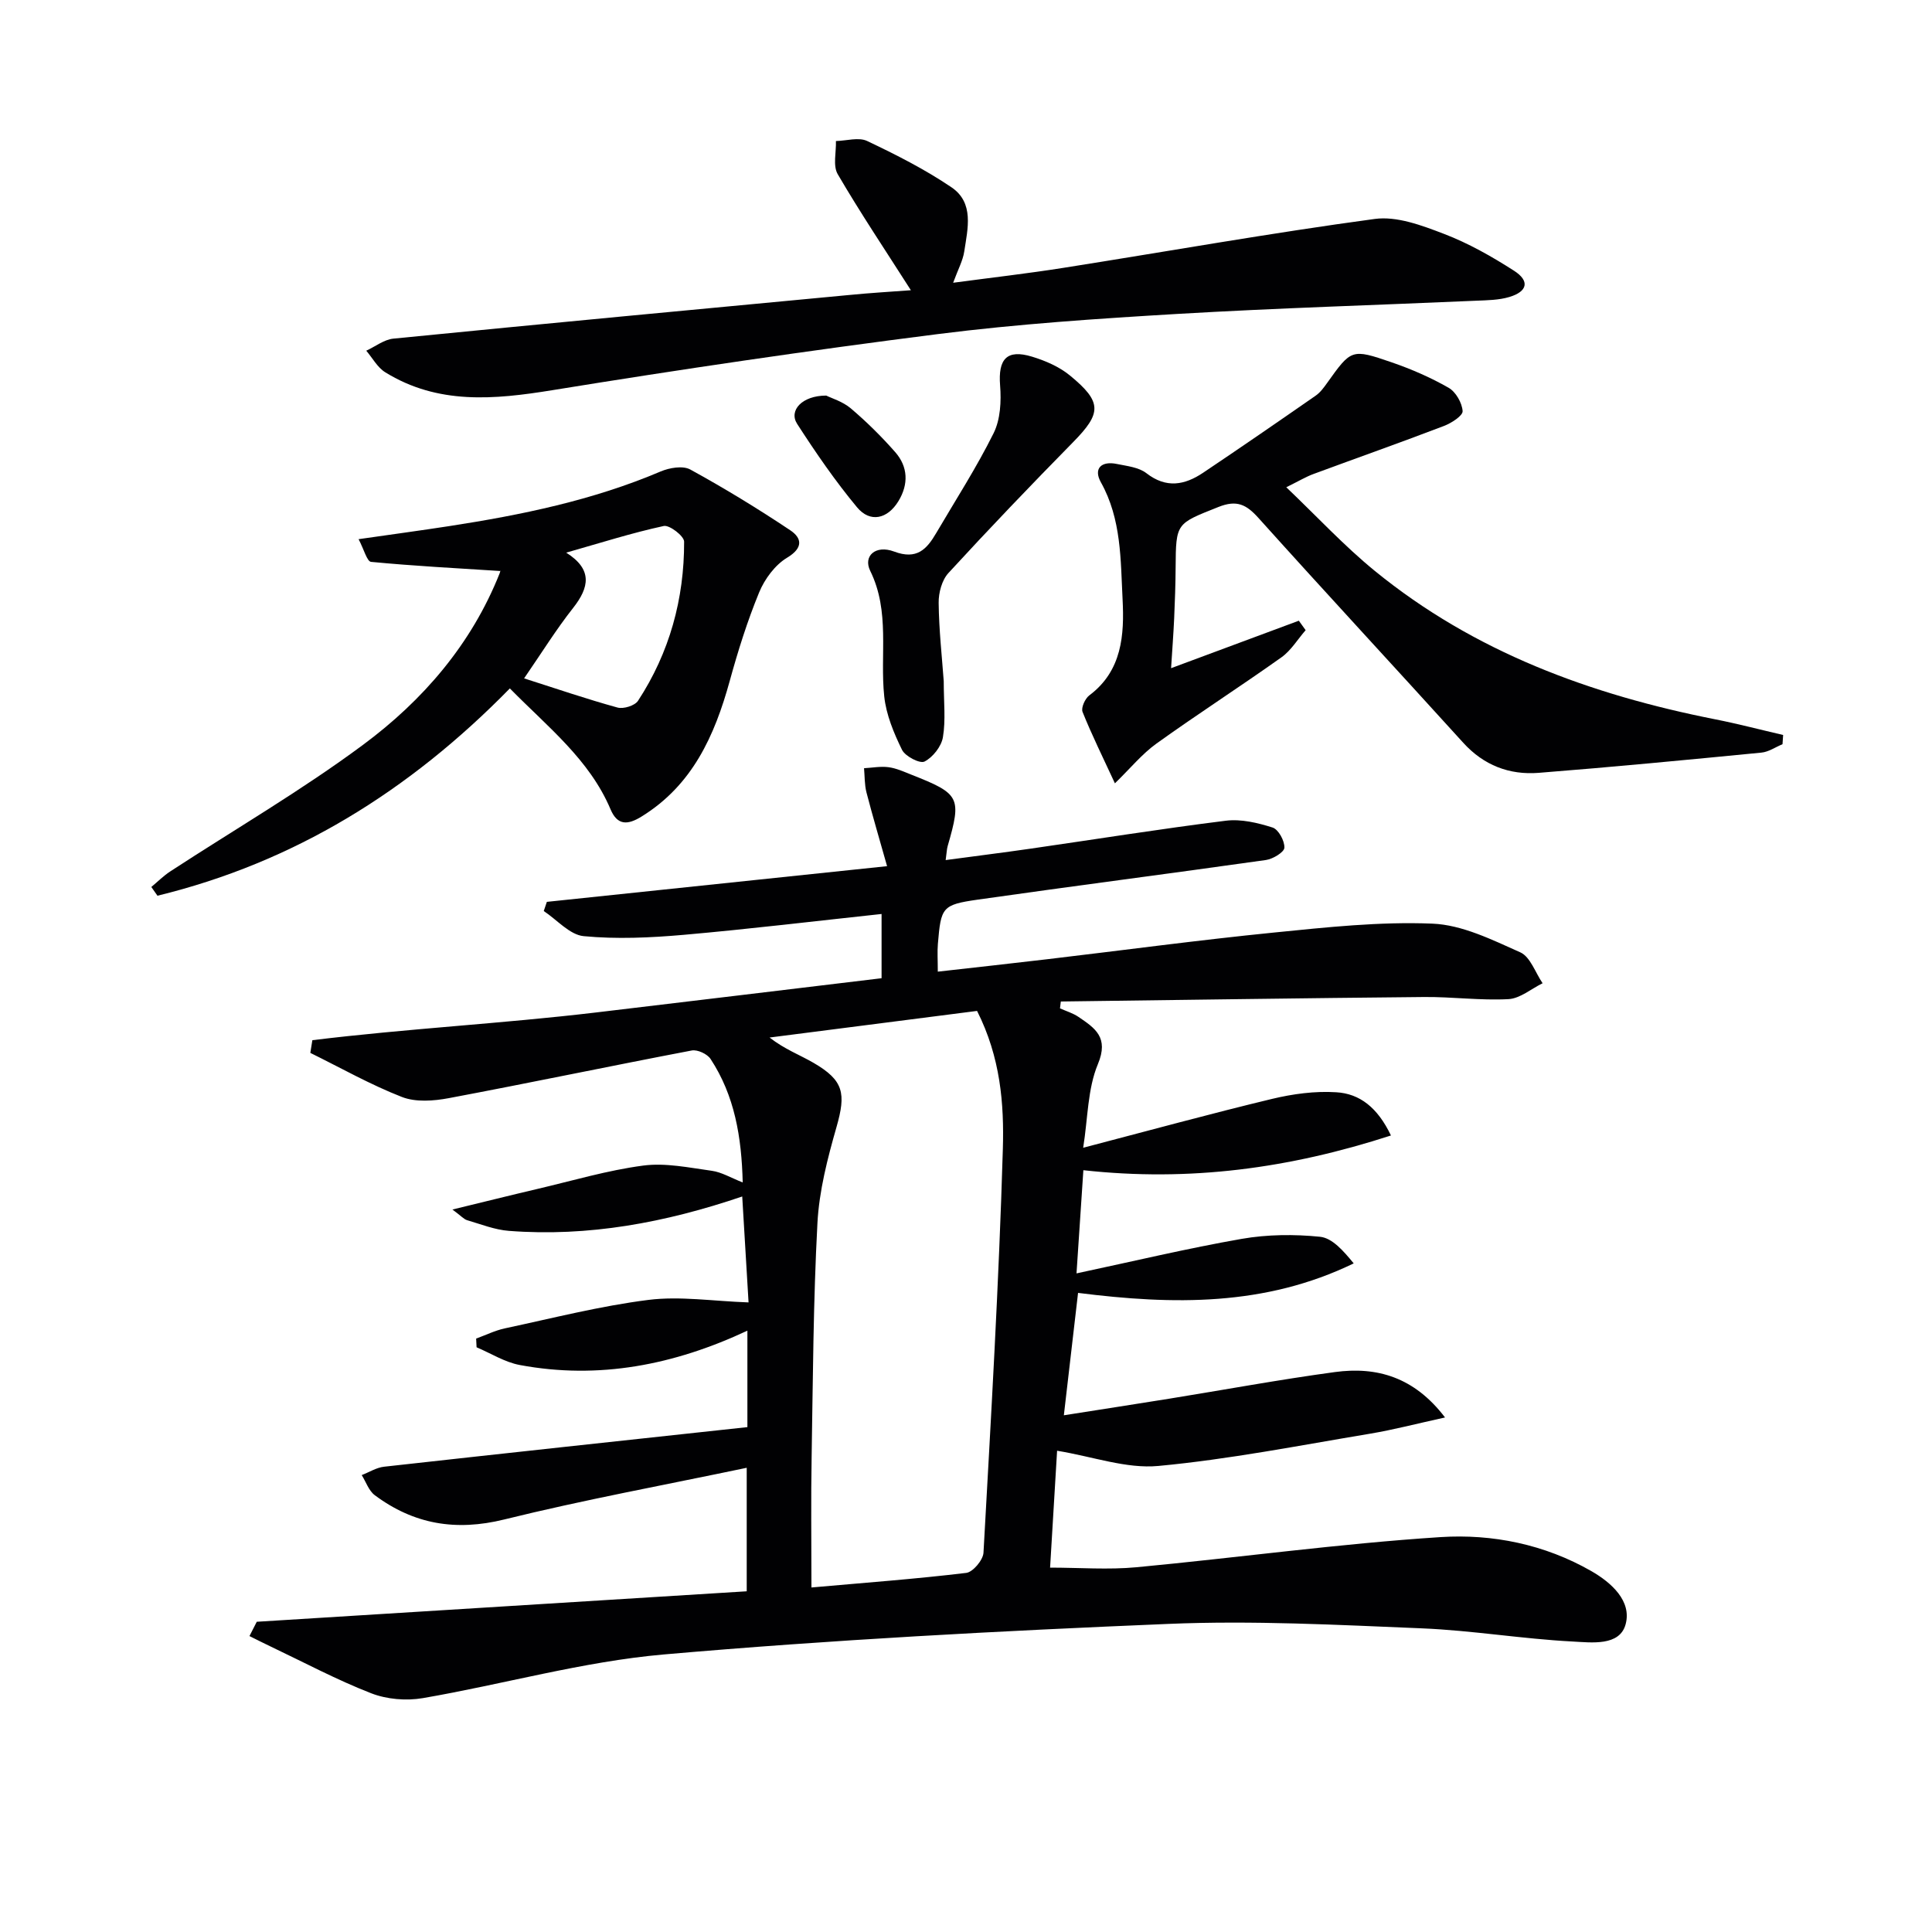
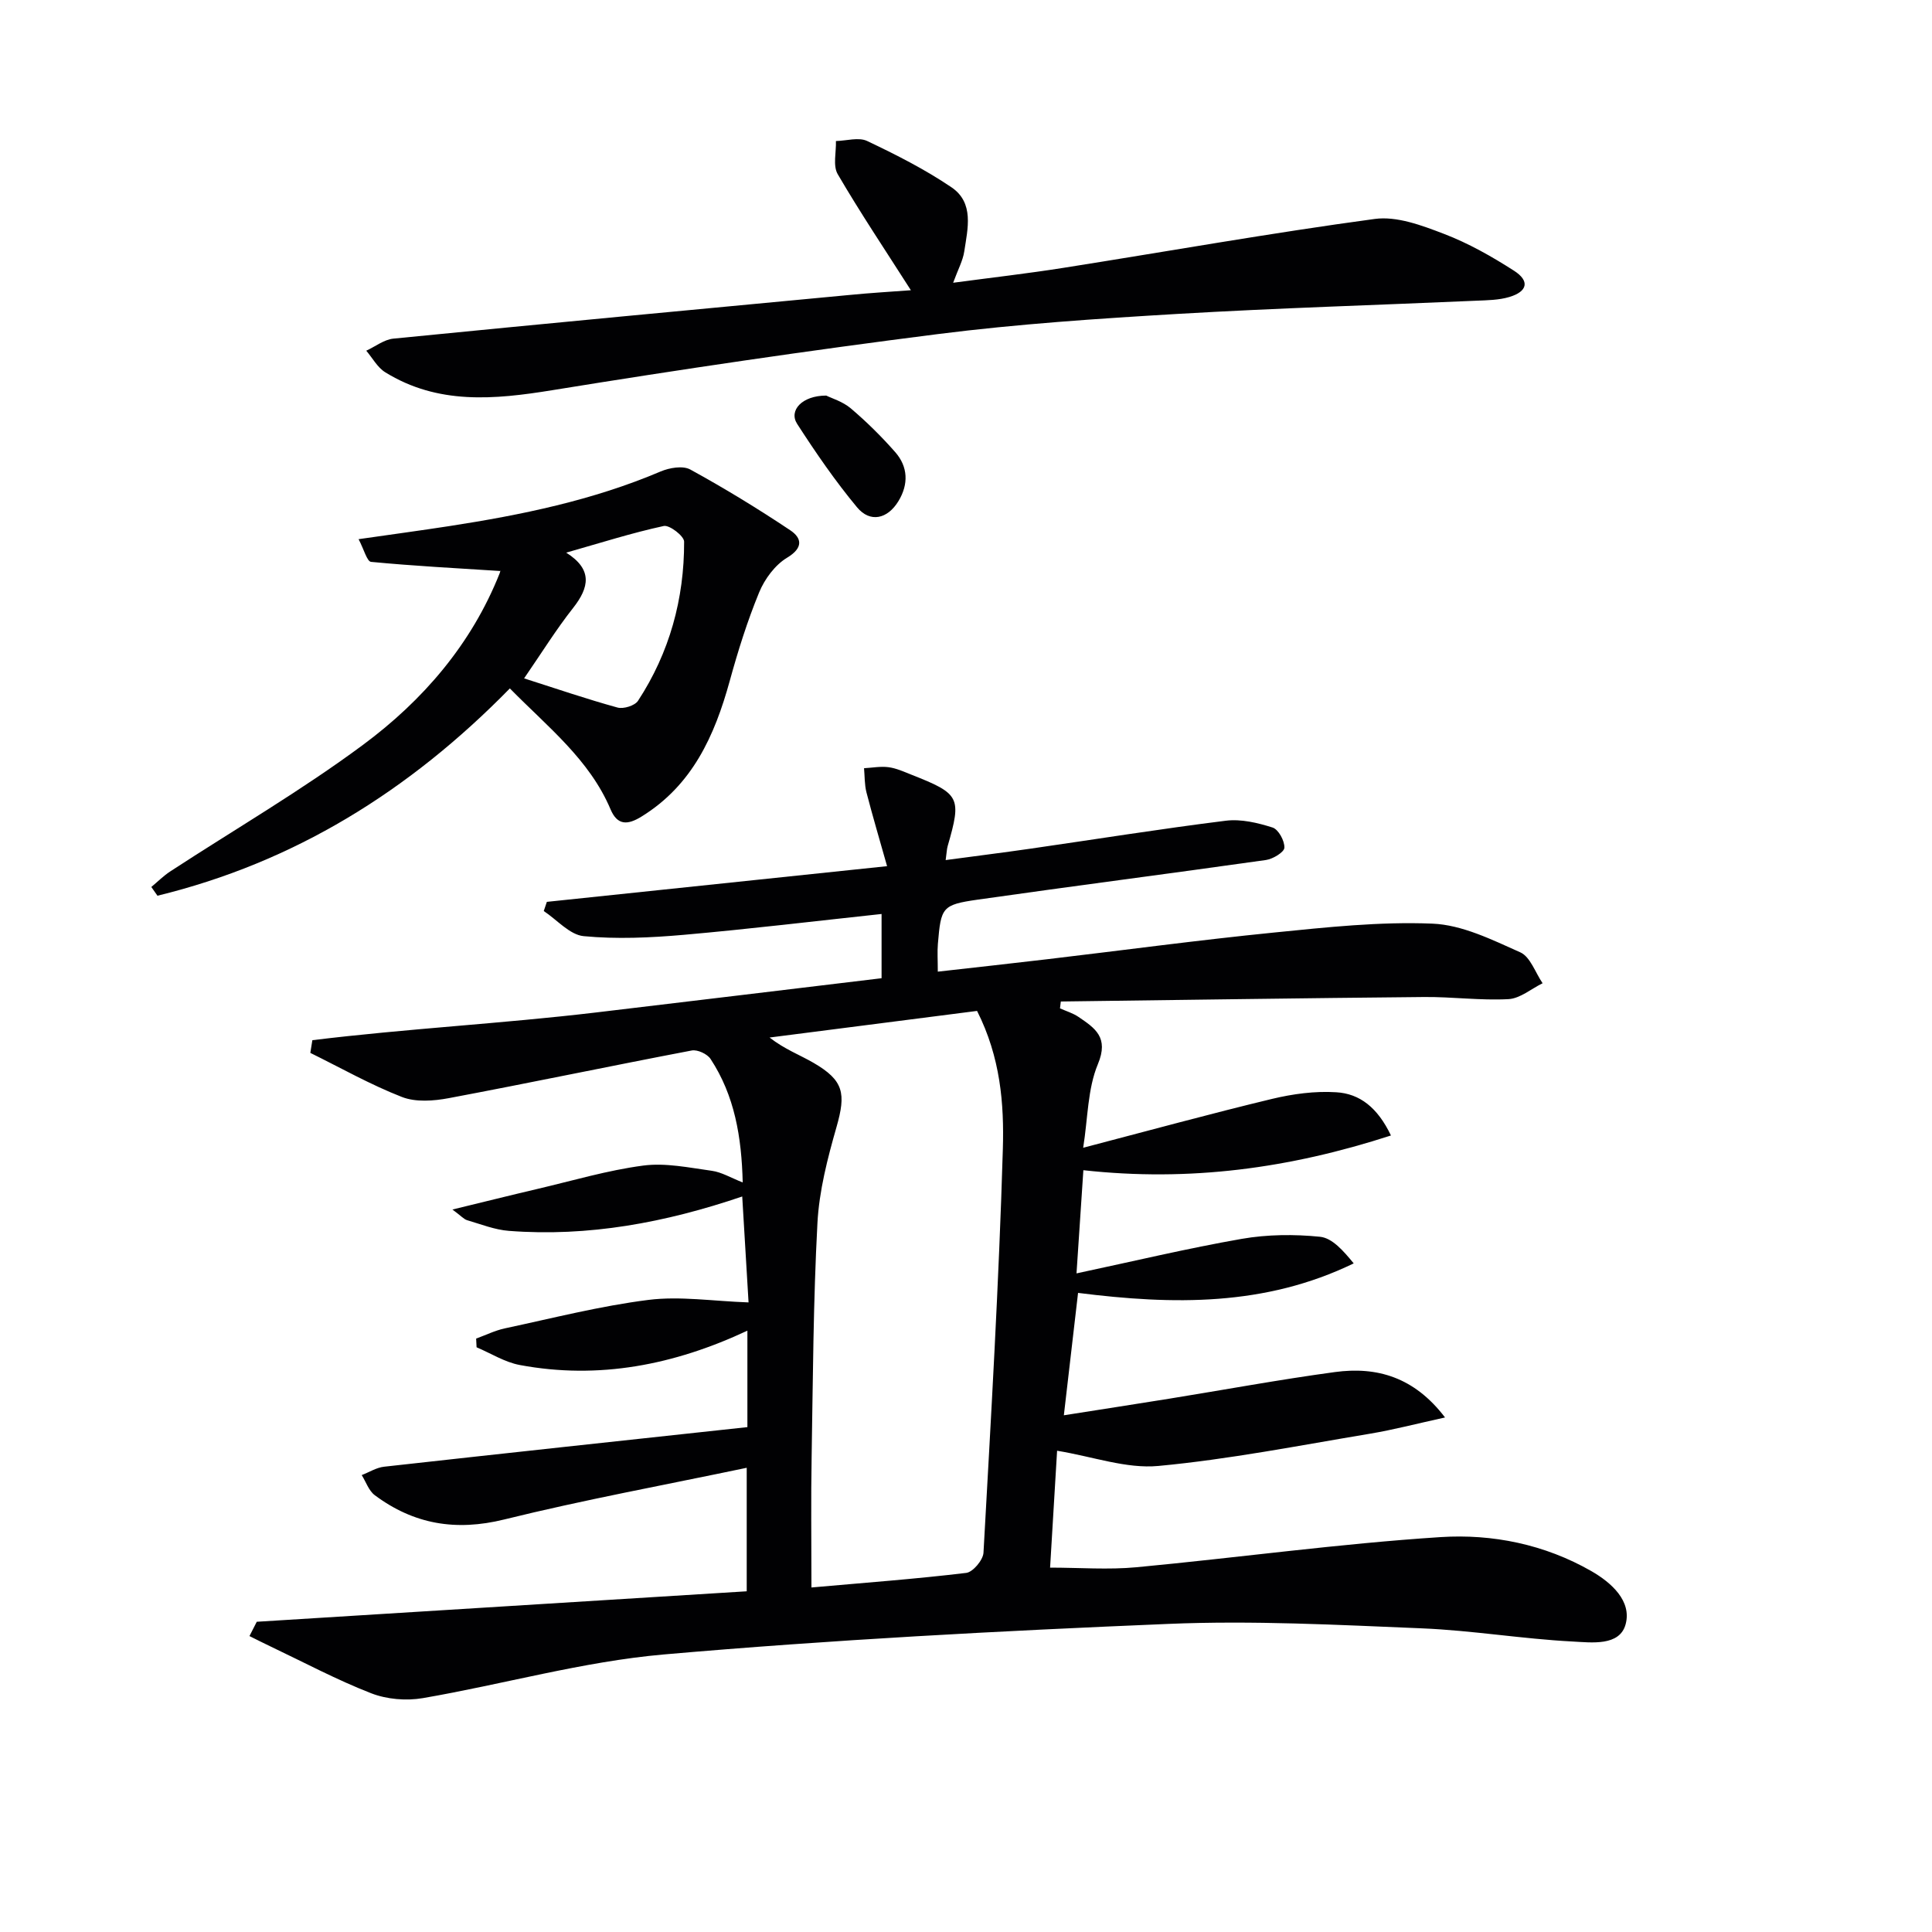
<svg xmlns="http://www.w3.org/2000/svg" enable-background="new 0 0 400 400" viewBox="0 0 400 400">
  <g fill="#010103">
    <path d="m287.98 235.09c-21.07 6.83-41.68 9.61-63.68 7.19-.47 7.05-.93 14.07-1.42 21.36 11.89-2.53 22.99-5.19 34.22-7.15 5.29-.92 10.86-.97 16.2-.43 2.52.26 4.79 2.85 6.97 5.51-18.37 8.91-37.34 8.6-57.07 6.11-.91 7.85-1.88 16.2-2.94 25.34 7.5-1.18 14.61-2.28 21.72-3.42 11.47-1.85 22.89-3.97 34.4-5.53 8.68-1.17 16.4 1.01 22.8 9.4-5.75 1.26-10.65 2.55-15.63 3.38-14.55 2.42-29.07 5.29-43.73 6.66-6.61.62-13.51-1.93-20.96-3.15-.43 7.16-.93 15.48-1.45 24.2 6.09 0 12.04.47 17.89-.08 21-1.98 41.93-4.88 62.96-6.24 10.72-.69 21.55 1.5 31.21 7.04 4.23 2.43 8.38 6.23 7.1 11-1.23 4.59-7.09 3.78-10.96 3.58-10.44-.54-20.82-2.3-31.26-2.73-17.46-.72-34.98-1.65-52.41-.92-34.87 1.45-69.76 3.29-104.53 6.33-16.76 1.47-33.22 6.18-49.87 9.04-3.44.59-7.46.25-10.7-1.01-7.09-2.76-13.85-6.37-20.73-9.64-1.5-.71-2.97-1.46-4.46-2.2.5-.99 1.01-1.98 1.51-2.96 33.68-2.09 67.36-4.19 101.44-6.31 0-8.14 0-16.35 0-25.57-16.91 3.55-33.68 6.62-50.2 10.7-10.04 2.48-18.73.99-26.8-5.02-1.25-.93-1.83-2.76-2.71-4.17 1.54-.59 3.03-1.55 4.61-1.73 25.03-2.79 50.08-5.48 75.24-8.2 0-7.21 0-13.32 0-19.97-15.16 7.1-30.76 10.17-47.13 7.11-3.1-.58-5.97-2.41-8.94-3.67-.03-.6-.06-1.2-.09-1.8 1.97-.72 3.89-1.67 5.92-2.11 9.89-2.11 19.75-4.64 29.76-5.9 6.53-.82 13.31.26 20.72.52-.38-6.38-.82-13.84-1.31-21.93-15.95 5.42-31.86 8.38-48.29 7.12-2.93-.22-5.8-1.37-8.66-2.21-.69-.2-1.24-.88-3.05-2.21 6.65-1.61 12.15-2.99 17.66-4.28 7.26-1.7 14.48-3.85 21.84-4.82 4.61-.61 9.49.43 14.2 1.08 2.04.28 3.96 1.46 6.4 2.41-.23-9.41-1.67-17.98-6.66-25.57-.68-1.03-2.7-1.97-3.88-1.75-16.79 3.2-33.51 6.71-50.31 9.87-3.14.59-6.85.87-9.7-.24-6.52-2.54-12.67-6.03-18.97-9.13.14-.88.28-1.75.42-2.63 19.49-2.39 39.15-3.42 58.65-5.73 19.61-2.33 39.22-4.7 59.2-7.1 0-4.2 0-8.43 0-13.3-13.73 1.47-27.34 3.12-41 4.32-6.86.6-13.85.92-20.68.27-2.89-.28-5.51-3.38-8.26-5.2.21-.63.43-1.27.64-1.9 23-2.41 46-4.82 70.44-7.39-1.51-5.36-2.98-10.3-4.27-15.28-.41-1.6-.35-3.33-.5-5 1.69-.09 3.42-.43 5.07-.21 1.61.21 3.17.93 4.71 1.54 10.1 3.98 10.45 4.68 7.53 14.81-.18.63-.19 1.3-.41 2.88 6.08-.82 11.86-1.54 17.62-2.37 13.46-1.94 26.89-4.1 40.39-5.78 3.14-.39 6.59.43 9.67 1.41 1.22.39 2.51 2.76 2.45 4.18-.04.92-2.36 2.33-3.79 2.54-19.89 2.82-39.81 5.37-59.7 8.21-7.4 1.06-7.61 1.58-8.25 9.14-.14 1.64-.02 3.3-.02 5.77 7.66-.87 15.15-1.68 22.64-2.57 15.66-1.85 31.3-3.96 46.99-5.53 10.89-1.09 21.89-2.29 32.78-1.84 6.16.25 12.36 3.34 18.19 5.94 2.08.93 3.11 4.2 4.62 6.4-2.35 1.15-4.66 3.16-7.07 3.29-5.79.31-11.62-.49-17.43-.44-25.08.23-50.17.61-75.25.93-.06.47-.11.94-.17 1.42 1.29.58 2.69.99 3.83 1.77 3.43 2.33 6.33 4.23 4.02 9.77-2.15 5.15-2.07 11.22-3.05 17.32 13.77-3.6 26.4-7.06 39.12-10.12 4.3-1.03 8.88-1.65 13.26-1.37 4.88.28 8.58 3.17 11.34 8.95zm-119.98 93.58c11.27-1 21.69-1.77 32.05-3.02 1.39-.17 3.48-2.66 3.57-4.17 1.55-27.86 3.19-55.73 4.01-83.62.27-9.32-.48-18.93-5.34-28.56-14.22 1.82-28.59 3.67-42.96 5.51 3.16 2.46 6.29 3.6 9.12 5.25 6.25 3.64 6.73 6.31 4.74 13.28-1.86 6.5-3.6 13.22-3.95 19.92-.86 16.1-.93 32.24-1.2 48.37-.16 8.61-.04 17.23-.04 27.04z" />
-     <path d="m242.46 138.34c9.06-3.37 17.75-6.6 26.45-9.83.47.65.94 1.3 1.41 1.96-1.66 1.9-3.02 4.21-5.02 5.63-8.54 6.07-17.36 11.74-25.87 17.85-2.98 2.14-5.38 5.1-8.6 8.23-2.56-5.54-4.82-10.09-6.7-14.79-.34-.85.52-2.76 1.4-3.42 6.81-5.1 7.26-12.56 6.89-19.86-.42-8.2-.22-16.61-4.49-24.25-1.61-2.88.12-4.47 3.31-3.8 2.1.43 4.53.68 6.11 1.91 4.12 3.2 7.93 2.46 11.74-.09 7.83-5.25 15.59-10.6 23.33-15.98.93-.65 1.66-1.65 2.33-2.59 5.02-7.02 5.05-7.16 13.39-4.29 4.06 1.4 8.07 3.14 11.79 5.27 1.48.85 2.77 3.11 2.89 4.82.06.96-2.31 2.48-3.84 3.07-8.98 3.43-18.04 6.63-27.05 9.96-1.55.57-2.98 1.44-5.62 2.74 6.37 6.07 11.98 12.14 18.33 17.32 20.6 16.81 44.77 25.65 70.54 30.74 4.7.93 9.33 2.15 14 3.23-.04.64-.08 1.27-.13 1.91-1.46.6-2.87 1.6-4.37 1.74-15.37 1.5-30.74 2.98-46.13 4.19-6.06.47-11.37-1.56-15.62-6.25-14.09-15.54-28.35-30.91-42.37-46.51-2.53-2.82-4.51-3.8-8.31-2.28-8.72 3.48-8.79 3.23-8.85 12.55-.02 3.5-.15 6.99-.3 10.49-.15 3.26-.4 6.54-.64 10.33z" />
    <path d="m188.59 60.09c-5.32-8.33-10.48-16.03-15.15-24.03-1.03-1.76-.29-4.55-.37-6.86 2.18-.05 4.71-.84 6.46-.01 5.99 2.84 11.97 5.87 17.45 9.58 4.76 3.22 3.37 8.57 2.66 13.29-.29 1.91-1.29 3.72-2.3 6.48 8.01-1.07 15.46-1.92 22.86-3.09 21.48-3.39 42.89-7.21 64.43-10.12 4.57-.62 9.76 1.34 14.3 3.08 5.08 1.94 9.93 4.69 14.53 7.64 3.3 2.12 2.82 4.3-.97 5.44-2.17.65-4.57.67-6.87.77-20.59.91-41.2 1.52-61.78 2.73-16.58.98-33.2 2.09-49.67 4.18-26.66 3.38-53.26 7.3-79.79 11.61-12.08 1.96-23.72 3.04-34.63-3.71-1.61-1-2.63-2.95-3.92-4.46 1.87-.86 3.68-2.31 5.61-2.5 31.4-3.11 62.81-6.06 94.22-9.02 4.43-.44 8.87-.7 12.93-1z" />
    <path d="m105.56 142.53c-20.92 21.36-44.75 36.04-72.96 42.92-.42-.6-.85-1.2-1.27-1.81 1.3-1.08 2.52-2.31 3.93-3.23 13.34-8.71 27.17-16.75 39.94-26.23 12.37-9.18 22.42-20.8 28.25-35.49.17-.44.19-.93.1-.47-8.91-.57-17.83-1.04-26.72-1.89-.85-.08-1.47-2.58-2.59-4.7 6.83-.98 12.82-1.79 18.8-2.71 14.95-2.31 29.7-5.34 43.72-11.3 1.83-.78 4.62-1.26 6.16-.41 7.08 3.88 13.99 8.1 20.7 12.58 2.37 1.59 2.77 3.61-.65 5.67-2.5 1.5-4.65 4.41-5.79 7.17-2.45 5.95-4.39 12.14-6.1 18.36-3.13 11.35-7.73 21.59-18.29 28.09-2.81 1.73-4.95 1.87-6.38-1.51-4.37-10.32-12.98-17.03-20.85-25.04zm2.95-2.08c6.73 2.15 12.98 4.29 19.34 6.04 1.24.34 3.58-.39 4.24-1.39 6.53-9.98 9.58-21.1 9.55-32.96 0-1.15-3.03-3.49-4.21-3.24-6.57 1.42-13 3.47-20.2 5.52 5.51 3.48 4.78 7.19 1.42 11.46-3.48 4.41-6.46 9.22-10.14 14.57z" />
-     <path d="m195.39 141.03c0 4.33.43 8.06-.17 11.61-.32 1.91-2.08 4.14-3.81 5.03-.95.49-4-1.08-4.66-2.43-1.7-3.47-3.28-7.27-3.68-11.07-.91-8.65 1.25-17.55-2.9-25.98-1.51-3.06 1.1-5.44 4.94-4 4.7 1.77 6.75-.46 8.72-3.82 4.03-6.87 8.36-13.58 11.89-20.69 1.41-2.84 1.6-6.61 1.34-9.89-.43-5.44 1.37-7.54 6.6-5.95 2.78.84 5.66 2.09 7.87 3.91 6.71 5.51 6.55 7.79.63 13.81-8.74 8.89-17.37 17.9-25.8 27.08-1.35 1.47-2.05 4.09-2.02 6.17.06 5.62.69 11.24 1.05 16.22z" />
    <path d="m171.06 81.9c1.08.54 3.4 1.22 5.09 2.65 3.27 2.78 6.35 5.82 9.18 9.04 2.69 3.05 2.8 6.67.69 10.15-2.26 3.73-5.87 4.55-8.58 1.29-4.52-5.44-8.56-11.32-12.4-17.27-1.78-2.76 1-5.86 6.02-5.86z" />
  </g>
</svg>